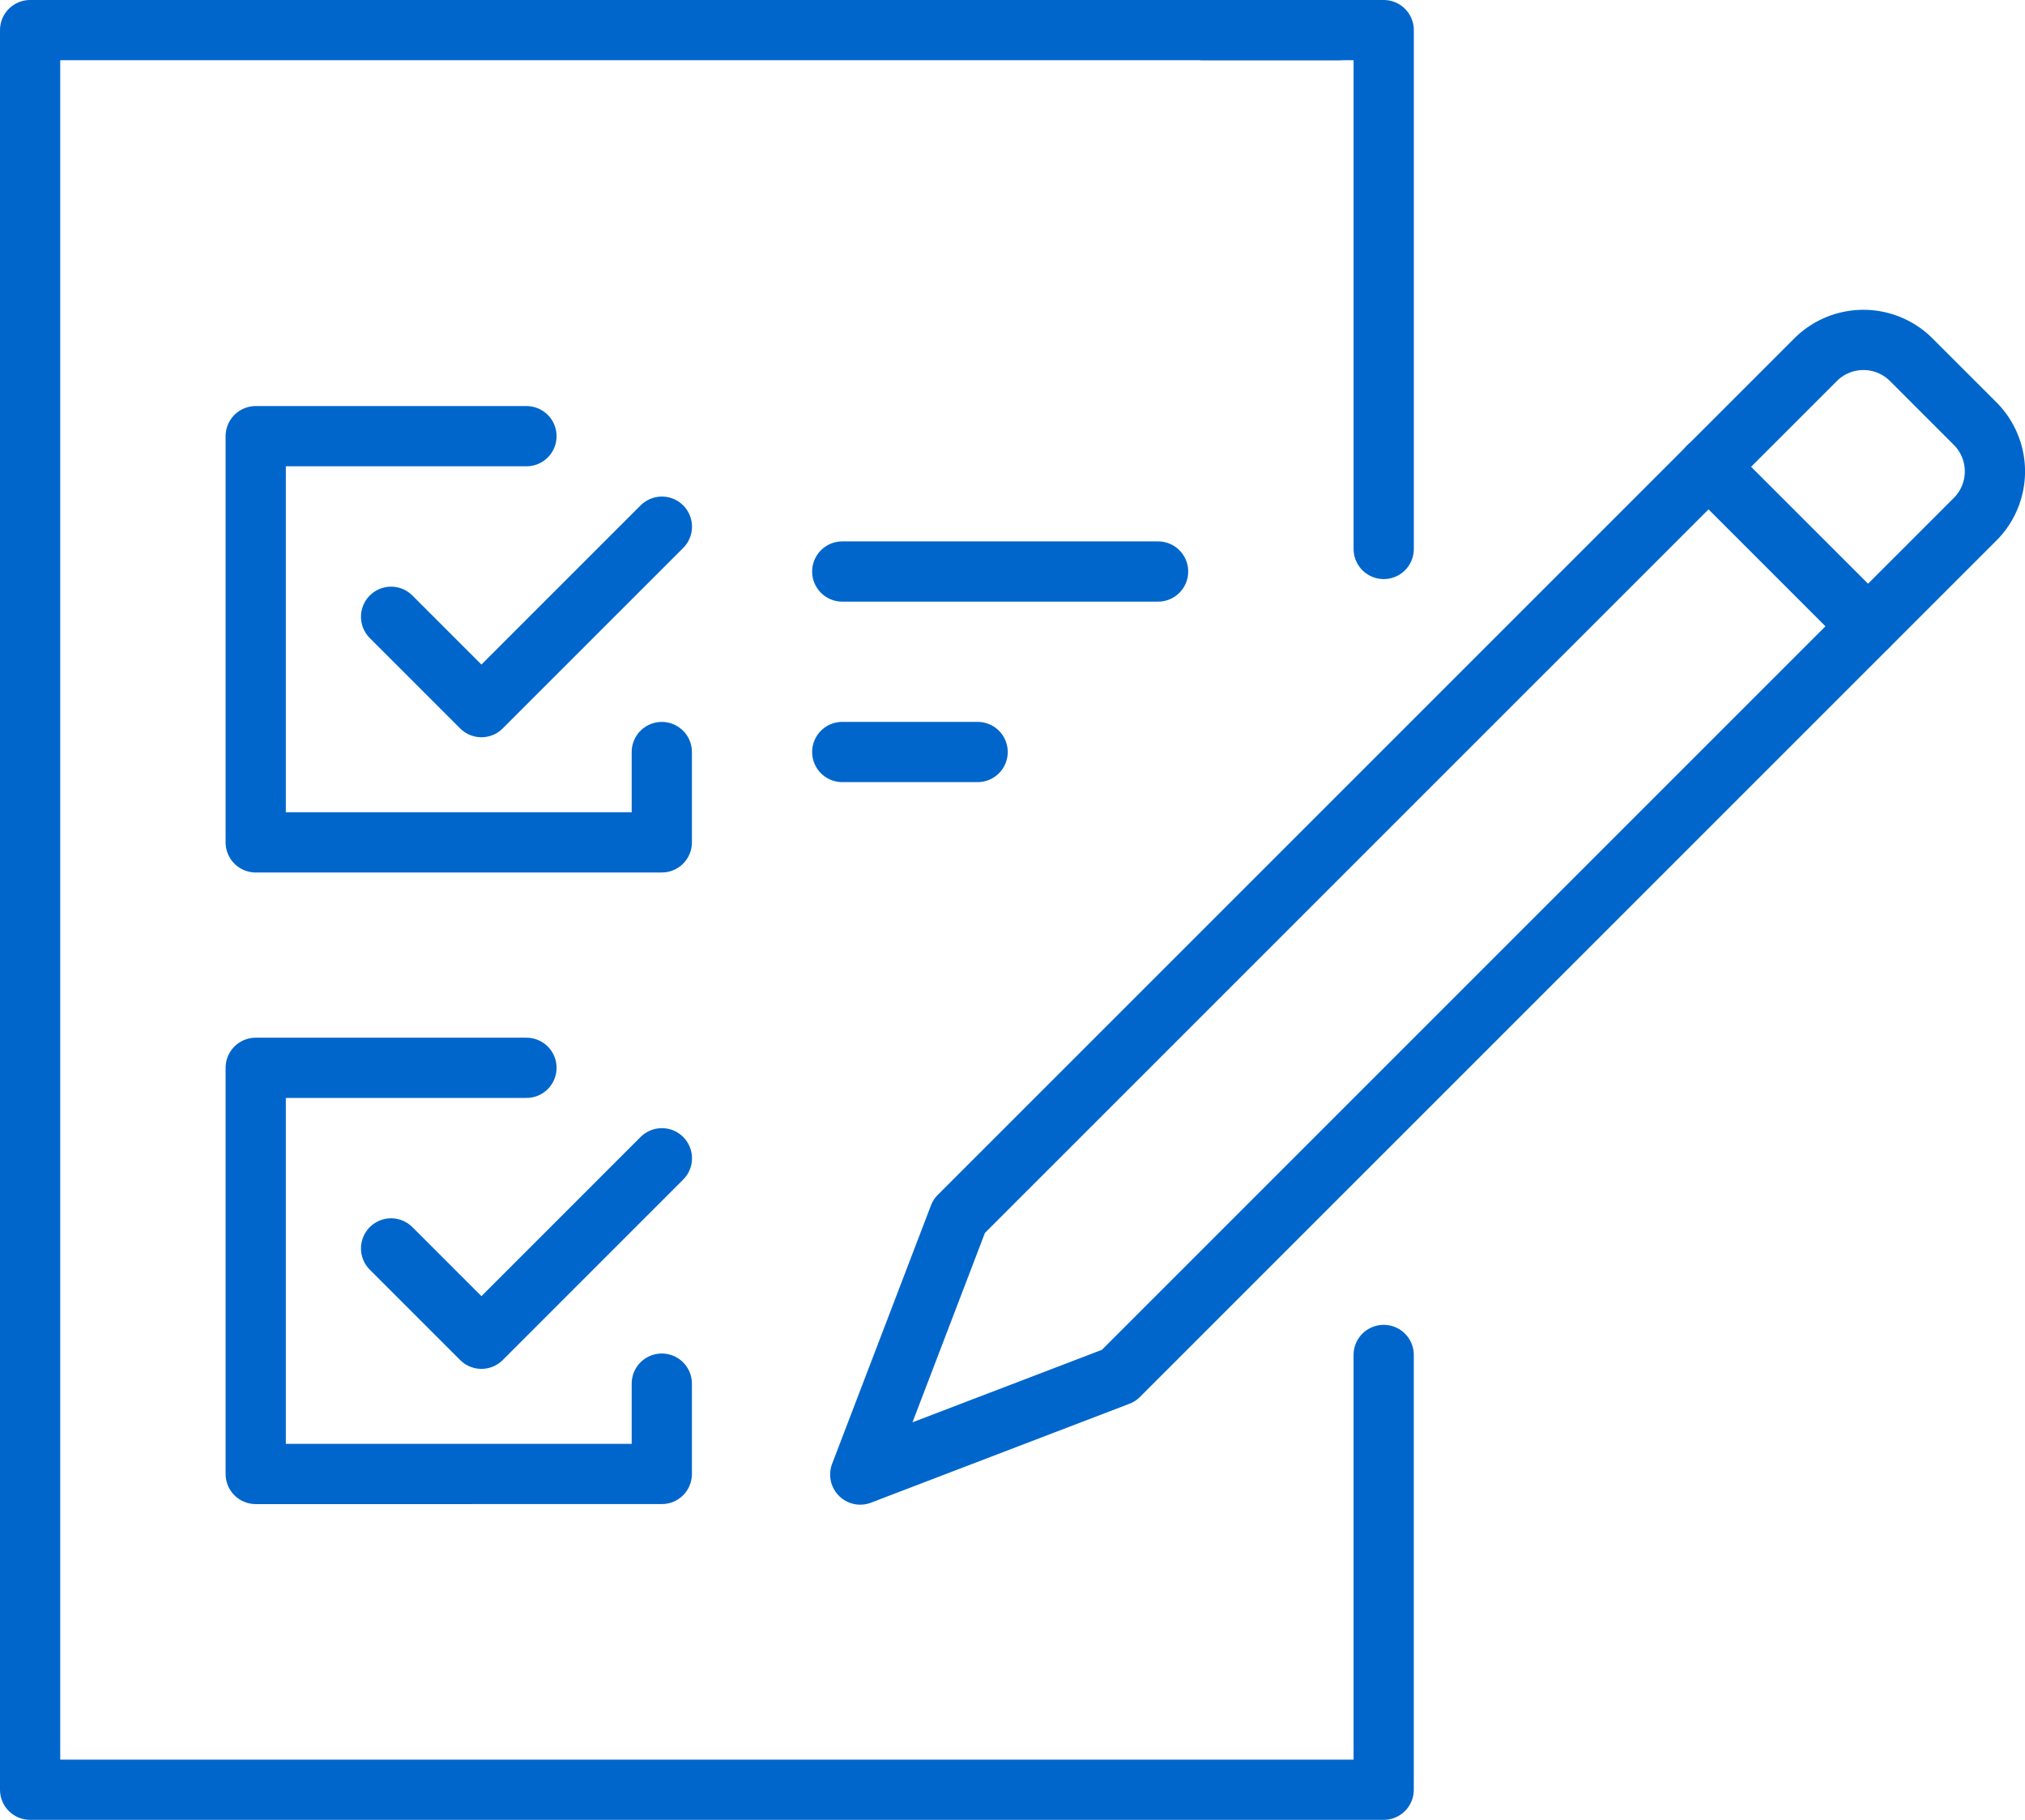
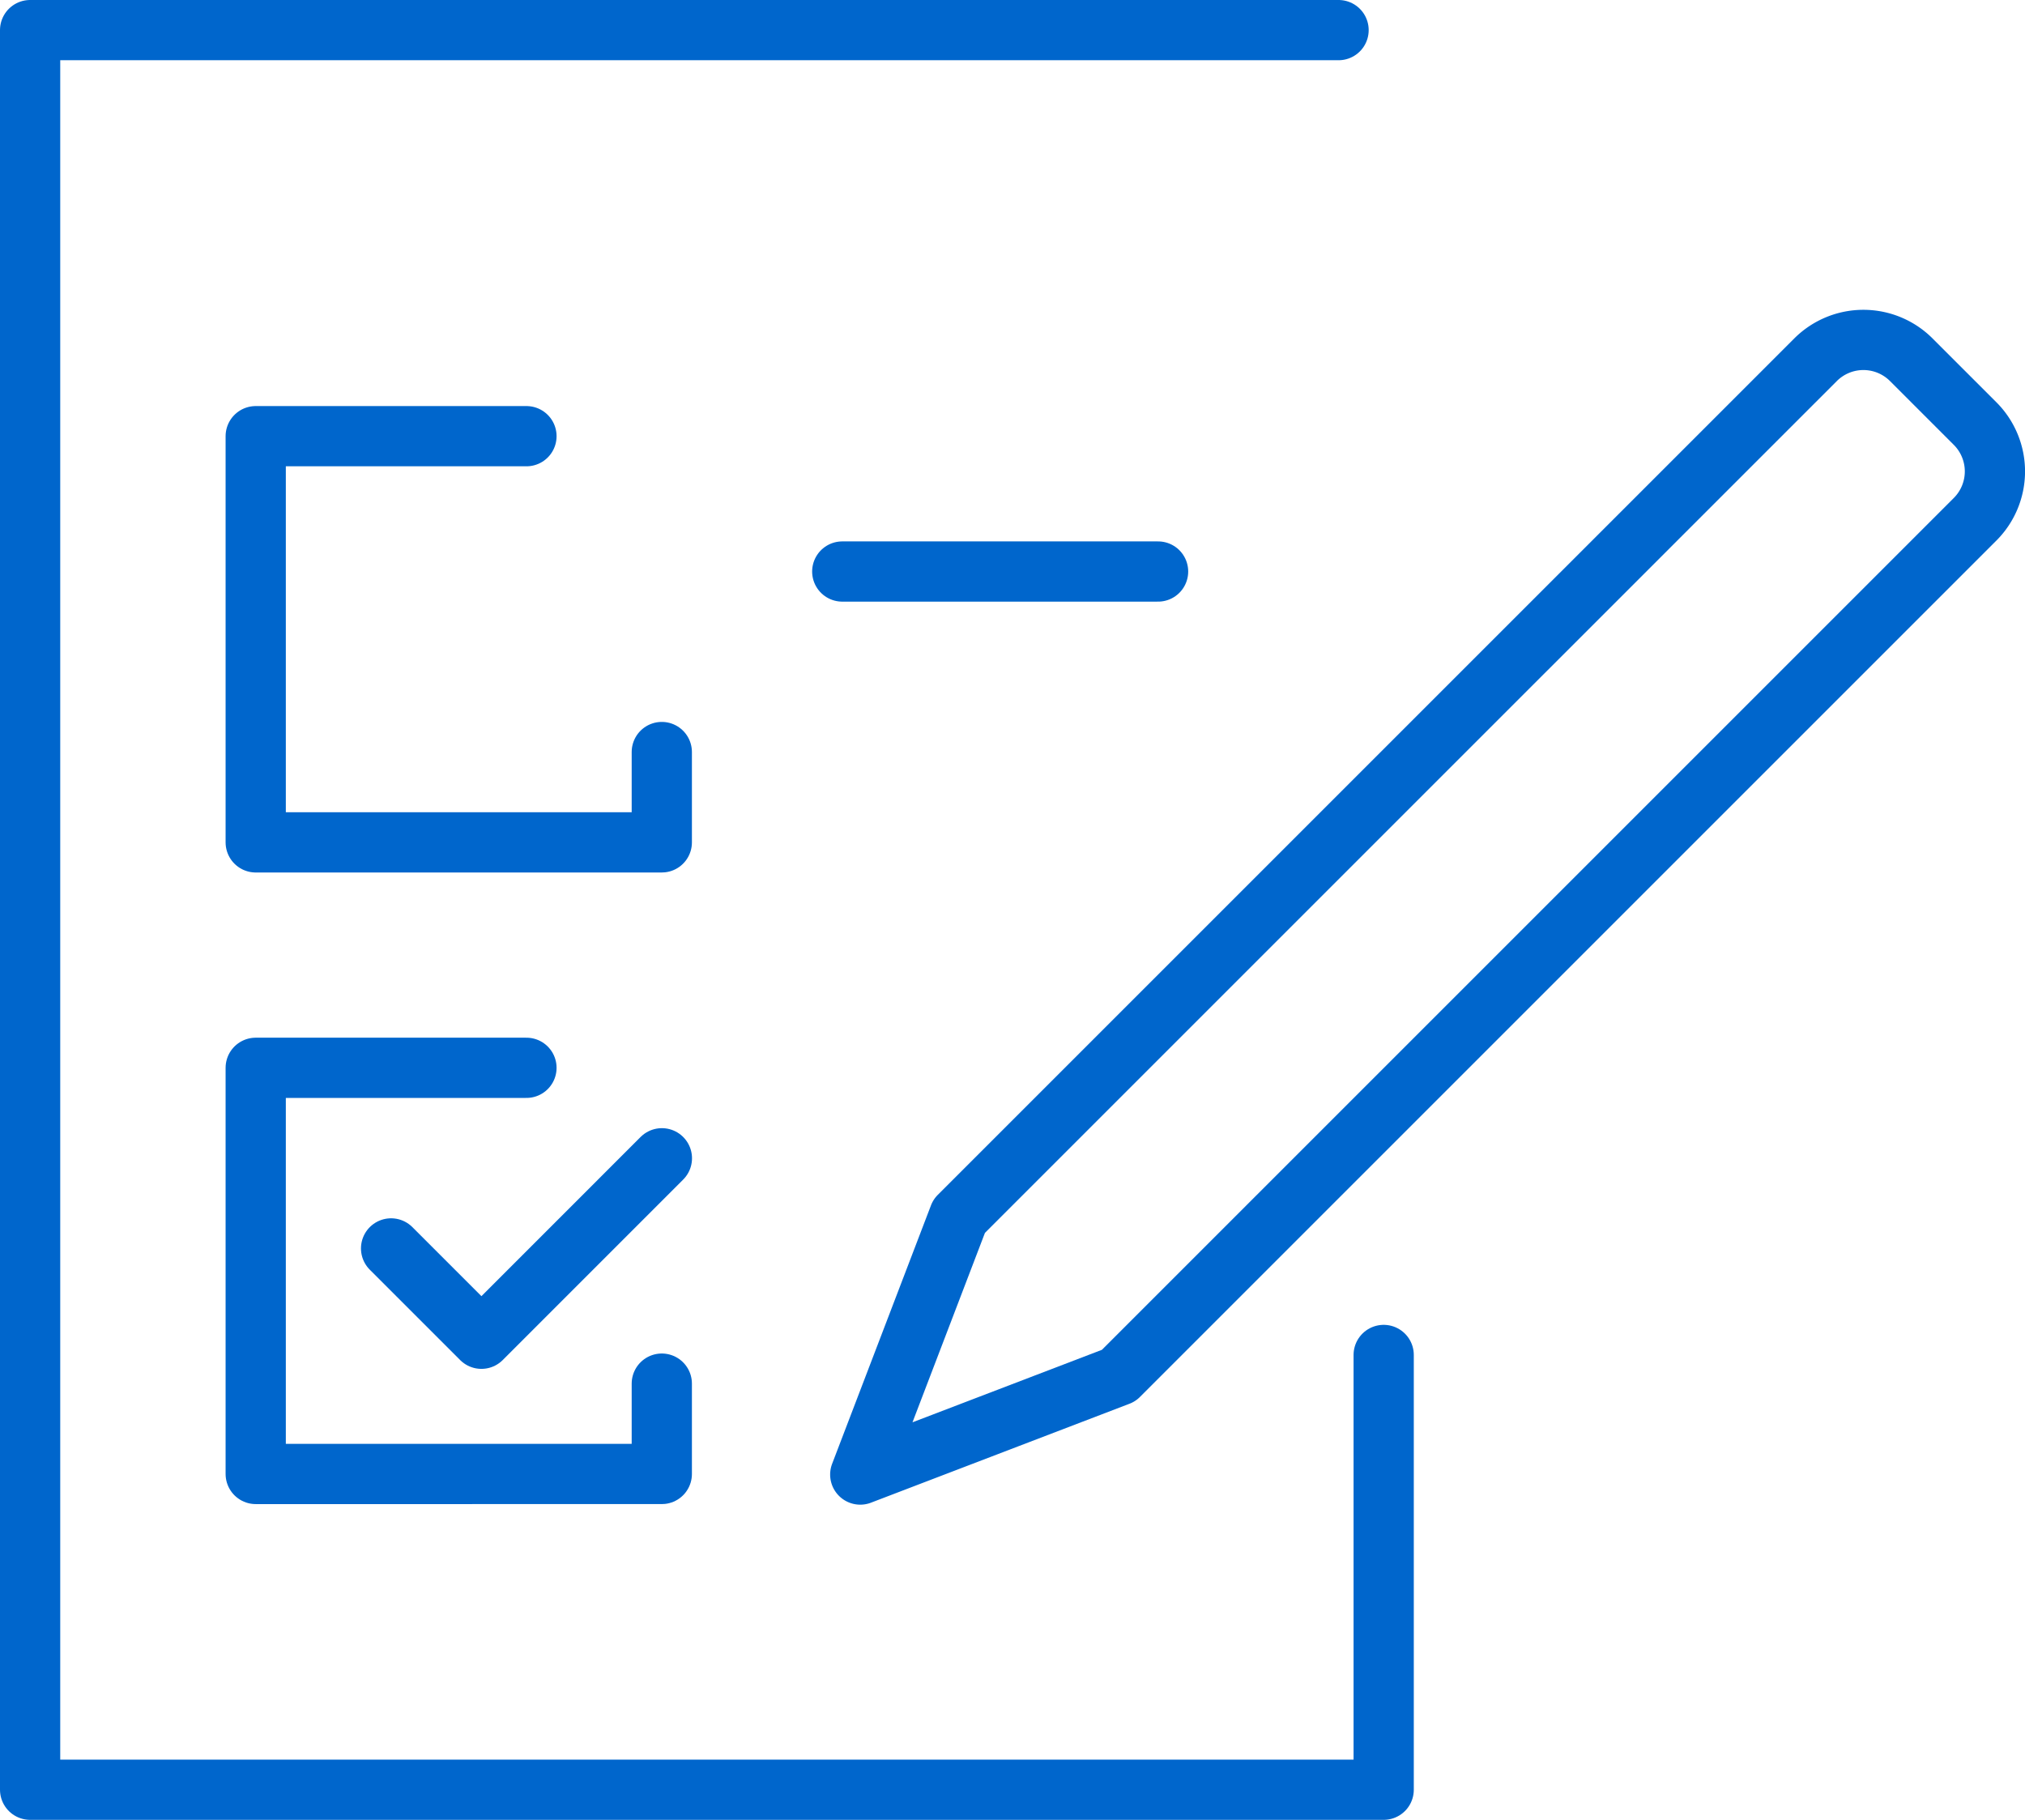
<svg xmlns="http://www.w3.org/2000/svg" width="67.24" height="60.43" viewBox="0 0 67.24 60.43">
  <g id="Component_14" data-name="Component 14" transform="translate(1 1)">
    <path id="Path_126" data-name="Path 126" d="M99.531,22.943l5.4,4.964,4.87-4.964-4.87-3.752H103.65Z" transform="translate(-43.802 -8.446)" fill="none" />
    <path id="Path_92" data-name="Path 92" d="M1092.945,700.993V715.43H1048V657h43.447" transform="translate(-1048 -657)" fill="none" stroke="#06c" stroke-linecap="round" stroke-linejoin="round" stroke-width="2" />
-     <path id="Path_93" data-name="Path 93" d="M1256,657h5.993v17.229" transform="translate(-1217.047 -657)" fill="none" stroke="#06c" stroke-linecap="round" stroke-linejoin="round" stroke-width="2" />
    <path id="Path_94" data-name="Path 94" d="M1101.484,739.488v3H1088V729h8.99" transform="translate(-1080.509 -715.516)" fill="none" stroke="#06c" stroke-linecap="round" stroke-linejoin="round" stroke-width="2" />
    <line id="Line_27" data-name="Line 27" x2="10.487" transform="translate(26.967 17.978)" fill="none" stroke="#06c" stroke-linecap="round" stroke-linejoin="round" stroke-width="2" />
-     <line id="Line_28" data-name="Line 28" x2="4.495" transform="translate(26.967 23.971)" fill="none" stroke="#06c" stroke-linecap="round" stroke-linejoin="round" stroke-width="2" />
-     <path id="Path_95" data-name="Path 95" d="M1112,748l3,3,5.992-5.992" transform="translate(-1100.014 -728.519)" fill="none" stroke="#06c" stroke-linecap="round" stroke-linejoin="round" stroke-width="2" />
    <path id="Path_96" data-name="Path 96" d="M1101.484,851.487v3H1088V841h8.99" transform="translate(-1080.509 -806.542)" fill="none" stroke="#06c" stroke-linecap="round" stroke-linejoin="round" stroke-width="2" />
    <path id="Path_97" data-name="Path 97" d="M1112,860l3,3,5.992-5.993" transform="translate(-1100.014 -819.545)" fill="none" stroke="#06c" stroke-linecap="round" stroke-linejoin="round" stroke-width="2" />
    <path id="Path_98" data-name="Path 98" d="M1203.767,746.3l-8.58,3.284,3.282-8.581,28.438-28.437a2.248,2.248,0,0,1,3.179,0l2.119,2.119a2.247,2.247,0,0,1,0,3.178Z" transform="translate(-1167.622 -701.62)" fill="none" stroke="#06c" stroke-linecap="round" stroke-linejoin="round" stroke-width="2" />
-     <line id="Line_29" data-name="Line 29" x2="5.297" y2="5.297" transform="translate(55.728 14.497)" fill="none" stroke="#06c" stroke-linecap="round" stroke-linejoin="round" stroke-width="2" />
  </g>
</svg>